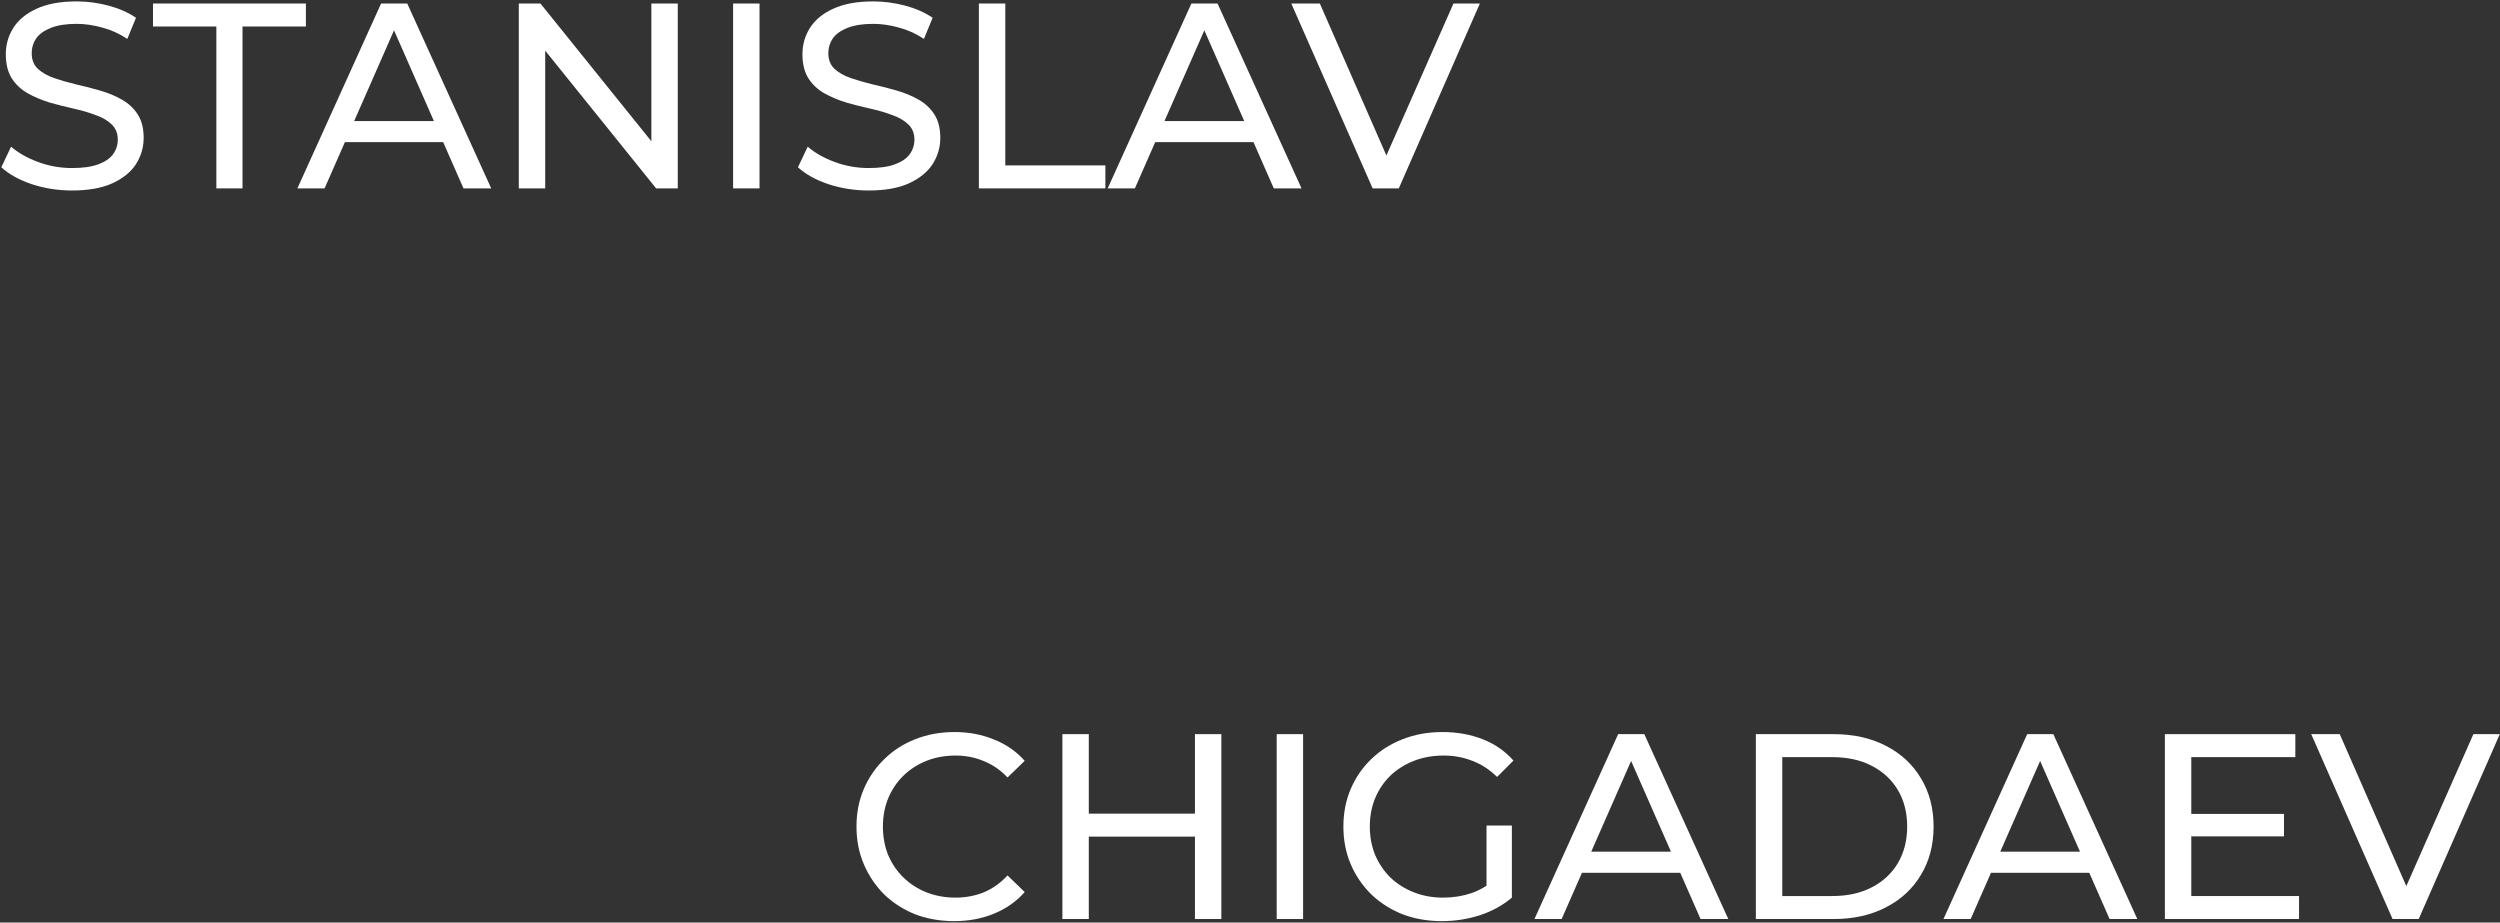
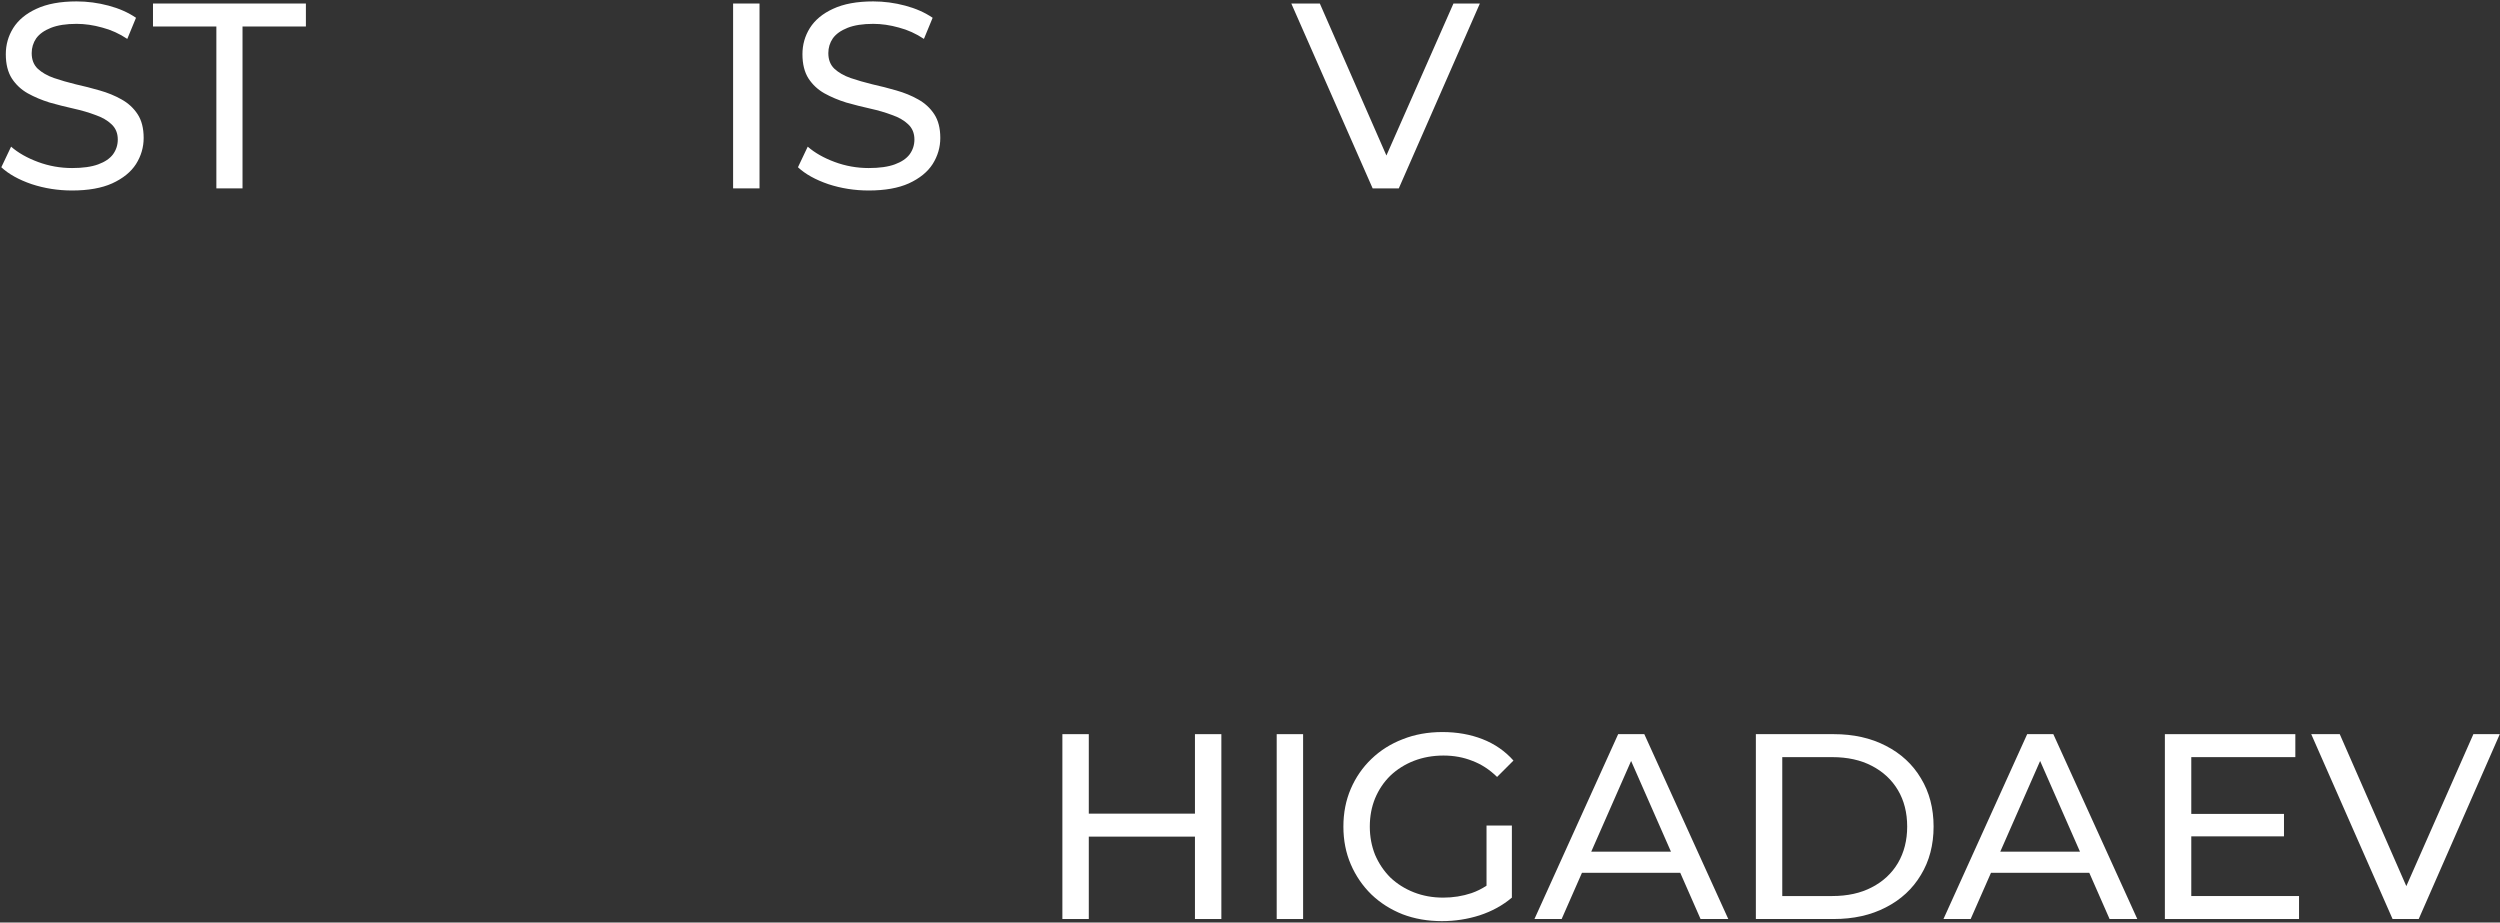
<svg xmlns="http://www.w3.org/2000/svg" width="1420" height="524" viewBox="0 0 1420 524" fill="none">
  <rect x="0" y="0" width="1420" height="524" fill="#333333" stroke="none" />
  <path d="M18 104.6C25.3 107 32.95 108.2 40.95 108.2C50.15 108.2 57.75 106.85 63.75 104.15C69.85 101.35 74.35 97.7 77.25 93.2C80.15 88.6 81.6 83.65 81.6 78.35C81.6 72.85 80.45 68.35 78.15 64.85C75.85 61.35 72.8 58.55 69 56.45C65.3 54.35 61.15 52.65 56.55 51.35C52.05 50.05 47.55 48.9 43.05 47.9C38.55 46.8 34.4 45.6 30.6 44.3C26.9 43 23.85 41.25 21.45 39.05C19.15 36.85 18 33.9 18 30.2C18 27.1 18.85 24.3 20.55 21.8C22.35 19.3 25.15 17.3 28.95 15.8C32.75 14.3 37.6 13.55 43.5 13.55C48.2 13.55 53.05 14.25 58.05 15.65C63.05 16.95 67.8 19.1 72.3 22.1L77.25 10.1C72.85 7.1 67.65 4.8 61.65 3.2C55.65 1.6 49.6 0.8 43.5 0.8C34.3 0.8 26.7 2.2 20.7 5C14.8 7.7 10.4 11.35 7.5 15.95C4.7 20.45 3.3 25.4 3.3 30.8C3.3 36.4 4.45 41 6.75 44.6C9.05 48.1 12.05 50.9 15.75 53C19.55 55.1 23.7 56.85 28.2 58.25C32.8 59.55 37.35 60.7 41.85 61.7C46.35 62.7 50.45 63.9 54.15 65.3C57.95 66.6 61 68.35 63.3 70.55C65.7 72.75 66.9 75.65 66.9 79.25C66.9 82.35 66 85.15 64.2 87.65C62.4 90.05 59.6 91.95 55.8 93.35C52 94.75 47.05 95.45 40.95 95.45C34.25 95.45 27.8 94.3 21.6 92C15.4 89.7 10.3 86.8 6.3 83.3L0.75 95C4.95 98.9 10.7 102.1 18 104.6Z" fill="white" />
  <path d="M122.899 15.05V107H137.749V15.05H173.749V2H86.899V15.05H122.899Z" fill="white" />
-   <path fill-rule="evenodd" clip-rule="evenodd" d="M216.463 2L168.913 107H184.363L195.898 80.75H251.728L263.263 107H279.013L231.313 2H216.463ZM246.454 68.75L223.813 17.227L201.172 68.75H246.454Z" fill="white" />
-   <path d="M294.676 2V107H309.676V28.76L372.676 107H384.976V2H369.976V80.24L306.976 2H294.676Z" fill="white" />
  <path d="M416.405 2V107H431.405V2H416.405Z" fill="white" />
  <path d="M470.49 104.6C477.79 107 485.44 108.2 493.44 108.2C502.64 108.2 510.24 106.85 516.24 104.15C522.34 101.35 526.84 97.7 529.74 93.2C532.64 88.6 534.09 83.65 534.09 78.35C534.09 72.85 532.94 68.35 530.64 64.85C528.34 61.35 525.29 58.55 521.49 56.45C517.79 54.35 513.64 52.65 509.04 51.35C504.54 50.05 500.04 48.9 495.54 47.9C491.04 46.8 486.89 45.6 483.09 44.3C479.39 43 476.34 41.25 473.94 39.05C471.64 36.85 470.49 33.9 470.49 30.2C470.49 27.1 471.34 24.3 473.04 21.8C474.84 19.3 477.64 17.3 481.44 15.8C485.24 14.3 490.09 13.55 495.99 13.55C500.69 13.55 505.54 14.25 510.54 15.65C515.54 16.95 520.29 19.1 524.79 22.1L529.74 10.1C525.34 7.1 520.14 4.8 514.14 3.2C508.14 1.6 502.09 0.8 495.99 0.8C486.79 0.8 479.19 2.2 473.19 5C467.29 7.7 462.89 11.35 459.99 15.95C457.19 20.45 455.79 25.4 455.79 30.8C455.79 36.4 456.94 41 459.24 44.6C461.54 48.1 464.54 50.9 468.24 53C472.04 55.1 476.19 56.85 480.69 58.25C485.29 59.55 489.84 60.7 494.34 61.7C498.84 62.7 502.94 63.9 506.64 65.3C510.44 66.6 513.49 68.35 515.79 70.55C518.19 72.75 519.39 75.65 519.39 79.25C519.39 82.35 518.49 85.15 516.69 87.65C514.89 90.05 512.09 91.95 508.29 93.35C504.49 94.75 499.54 95.45 493.44 95.45C486.74 95.45 480.29 94.3 474.09 92C467.89 89.7 462.79 86.8 458.79 83.3L453.24 95C457.44 98.9 463.19 102.1 470.49 104.6Z" fill="white" />
-   <path d="M556.004 2V107H627.854V93.95H571.004V2H556.004Z" fill="white" />
-   <path fill-rule="evenodd" clip-rule="evenodd" d="M676.717 2L629.167 107H644.617L656.152 80.75H711.981L723.517 107H739.267L691.567 2H676.717ZM706.708 68.75L684.067 17.227L661.425 68.75H706.708Z" fill="white" />
  <path d="M733.464 2L779.664 107H794.514L840.564 2H825.564L787.48 88.323L749.664 2H733.464Z" fill="white" />
-   <path d="M519.786 519.3C526.586 521.9 533.986 523.2 541.986 523.2C550.186 523.2 557.686 521.8 564.486 519C571.385 516.2 577.236 512.1 582.036 506.7L572.286 497.25C568.286 501.55 563.786 504.75 558.786 506.85C553.786 508.85 548.436 509.85 542.736 509.85C536.836 509.85 531.336 508.85 526.236 506.85C521.236 504.85 516.885 502.05 513.186 498.45C509.486 494.85 506.586 490.6 504.486 485.7C502.486 480.7 501.486 475.3 501.486 469.5C501.486 463.7 502.486 458.35 504.486 453.45C506.586 448.45 509.486 444.15 513.186 440.55C516.885 436.95 521.236 434.15 526.236 432.15C531.336 430.15 536.836 429.15 542.736 429.15C548.436 429.15 553.786 430.2 558.786 432.3C563.786 434.3 568.286 437.4 572.286 441.6L582.036 432.15C577.236 426.75 571.385 422.7 564.486 420C557.686 417.2 550.236 415.8 542.135 415.8C534.135 415.8 526.736 417.15 519.936 419.85C513.236 422.45 507.386 426.2 502.386 431.1C497.386 435.9 493.486 441.55 490.686 448.05C487.886 454.55 486.486 461.7 486.486 469.5C486.486 477.3 487.886 484.45 490.686 490.95C493.486 497.45 497.336 503.15 502.236 508.05C507.236 512.85 513.086 516.6 519.786 519.3Z" fill="white" />
  <path d="M693.734 417H678.734V462.15H618.434V417H603.434V522H618.434V475.2H678.734V522H693.734V417Z" fill="white" />
  <path d="M740.162 417H725.162V522H740.162V417Z" fill="white" />
  <path d="M796.648 519.3C803.448 521.9 810.898 523.2 818.998 523.2C826.398 523.2 833.548 522.1 840.448 519.9C847.448 517.6 853.548 514.25 858.748 509.85V468.9H844.348V503.069C841.63 504.858 838.78 506.268 835.798 507.3C830.698 509 825.348 509.85 819.748 509.85C813.748 509.85 808.198 508.85 803.098 506.85C797.998 504.85 793.548 502.05 789.748 498.45C786.048 494.75 783.148 490.45 781.048 485.55C779.048 480.55 778.048 475.2 778.048 469.5C778.048 463.7 779.048 458.35 781.048 453.45C783.148 448.45 786.048 444.15 789.748 440.55C793.548 436.95 797.998 434.15 803.098 432.15C808.298 430.15 813.898 429.15 819.898 429.15C825.798 429.15 831.248 430.15 836.248 432.15C841.348 434.05 846.048 437.1 850.348 441.3L859.648 432C854.848 426.6 848.998 422.55 842.098 419.85C835.198 417.15 827.598 415.8 819.298 415.8C811.098 415.8 803.598 417.15 796.798 419.85C789.998 422.45 784.048 426.2 778.948 431.1C773.948 435.9 770.048 441.55 767.248 448.05C764.448 454.55 763.048 461.7 763.048 469.5C763.048 477.3 764.448 484.45 767.248 490.95C770.048 497.45 773.948 503.15 778.948 508.05C783.948 512.85 789.848 516.6 796.648 519.3Z" fill="white" />
  <path fill-rule="evenodd" clip-rule="evenodd" d="M933.967 417H919.117L871.567 522H887.017L898.552 495.75H954.382L965.917 522H981.667L933.967 417ZM949.109 483.75L926.467 432.227L903.826 483.75H949.109Z" fill="white" />
  <path fill-rule="evenodd" clip-rule="evenodd" d="M1041.58 417H997.33V522H1041.58C1052.78 522 1062.63 519.8 1071.13 515.4C1079.73 511 1086.38 504.85 1091.08 496.95C1095.88 489.05 1098.28 479.9 1098.28 469.5C1098.28 459.1 1095.88 449.95 1091.08 442.05C1086.38 434.15 1079.73 428 1071.13 423.6C1062.63 419.2 1052.78 417 1041.58 417ZM1040.68 508.95H1012.33V430.05H1040.68C1049.38 430.05 1056.88 431.7 1063.18 435C1069.58 438.3 1074.53 442.9 1078.03 448.8C1081.53 454.7 1083.28 461.6 1083.28 469.5C1083.28 477.3 1081.53 484.2 1078.03 490.2C1074.53 496.1 1069.58 500.7 1063.18 504C1056.88 507.3 1049.38 508.95 1040.68 508.95Z" fill="white" />
  <path fill-rule="evenodd" clip-rule="evenodd" d="M1166.29 417H1151.44L1103.89 522H1119.34L1130.88 495.75H1186.71L1198.24 522H1213.99L1166.29 417ZM1181.43 483.75L1158.79 432.227L1136.15 483.75H1181.43Z" fill="white" />
  <path d="M1244.65 475.05V508.95H1305.85V522H1229.65V417H1303.75V430.05H1244.65V462.3H1297.3V475.05H1244.65Z" fill="white" />
  <path d="M1328.98 417H1312.78L1358.98 522H1373.83L1419.88 417H1404.88L1366.79 503.323L1328.98 417Z" fill="white" />
</svg>